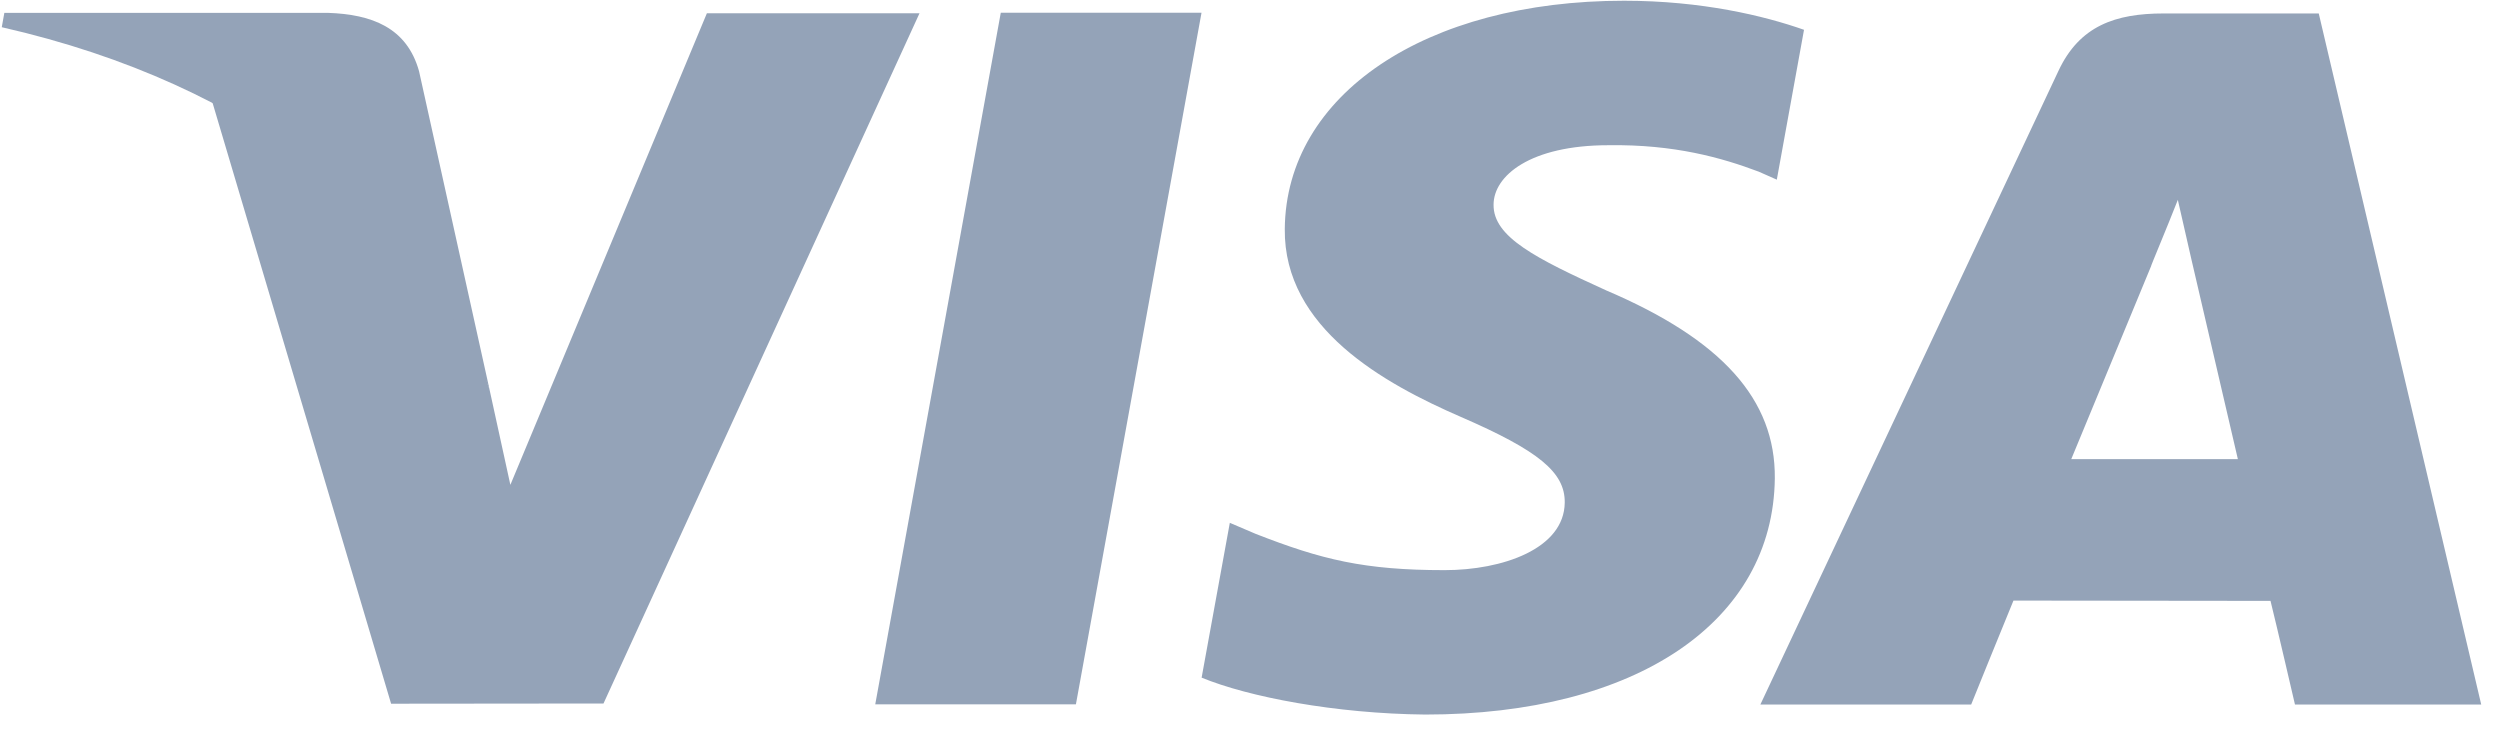
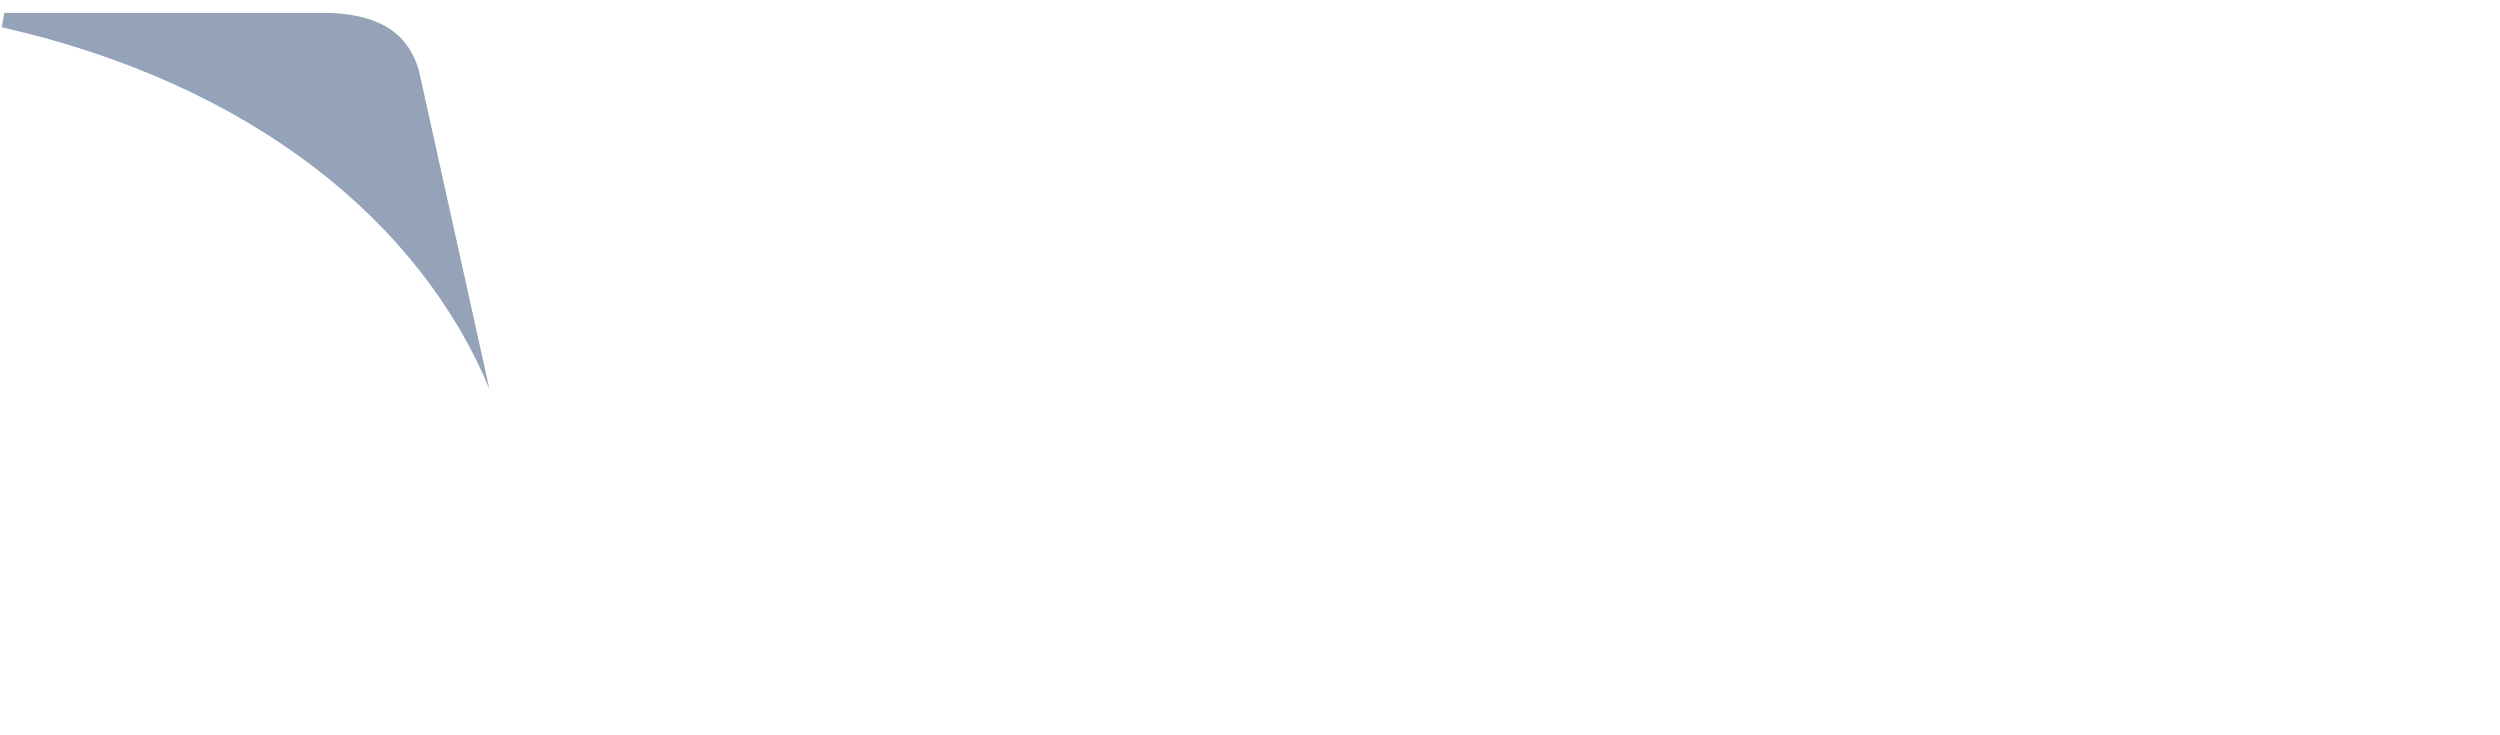
<svg xmlns="http://www.w3.org/2000/svg" width="68" height="20">
  <g fill="none" fill-rule="evenodd">
-     <path fill="#94a3b8" d="M23.807 19.157L27.221.347h5.46l-3.416 18.81h-5.458M49.068.81C47.987.43 46.292.02 44.175.02c-5.395 0-9.196 2.552-9.229 6.208-.03 2.703 2.714 4.21 4.785 5.11 2.125.922 2.84 1.51 2.83 2.333-.014 1.26-1.698 1.837-3.267 1.837-2.186 0-3.346-.285-5.14-.987l-.703-.3-.767 4.211c1.276.525 3.634.98 6.083 1.004 5.74 0 9.465-2.522 9.508-6.426.02-2.14-1.435-3.768-4.584-5.11-1.91-.87-3.078-1.452-3.066-2.333 0-.781.99-1.617 3.127-1.617 1.786-.026 3.08.34 4.087.72l.49.217.74-4.076M63.07.366h-4.22c-1.307 0-2.285.334-2.859 1.56l-8.109 17.237h5.734s.937-2.318 1.15-2.827l6.992.008c.164.659.665 2.819.665 2.819h5.066L63.07.366m-6.732 12.123c.451-1.084 2.175-5.258 2.175-5.258-.032.05.449-1.089.724-1.795l.37 1.622 1.263 5.431h-4.532M19.227.361l-5.345 12.827-.57-2.607c-.995-3.005-4.095-6.26-7.562-7.89l4.888 16.45 5.777-.006L25.011.36h-5.784" />
    <path d="M8.923.35H.118l-.07.39c6.85 1.557 11.383 5.32 13.264 9.84l-1.914-8.643C11.067.747 10.108.39 8.923.35" fill="#94a3b8" />
  </g>
</svg>